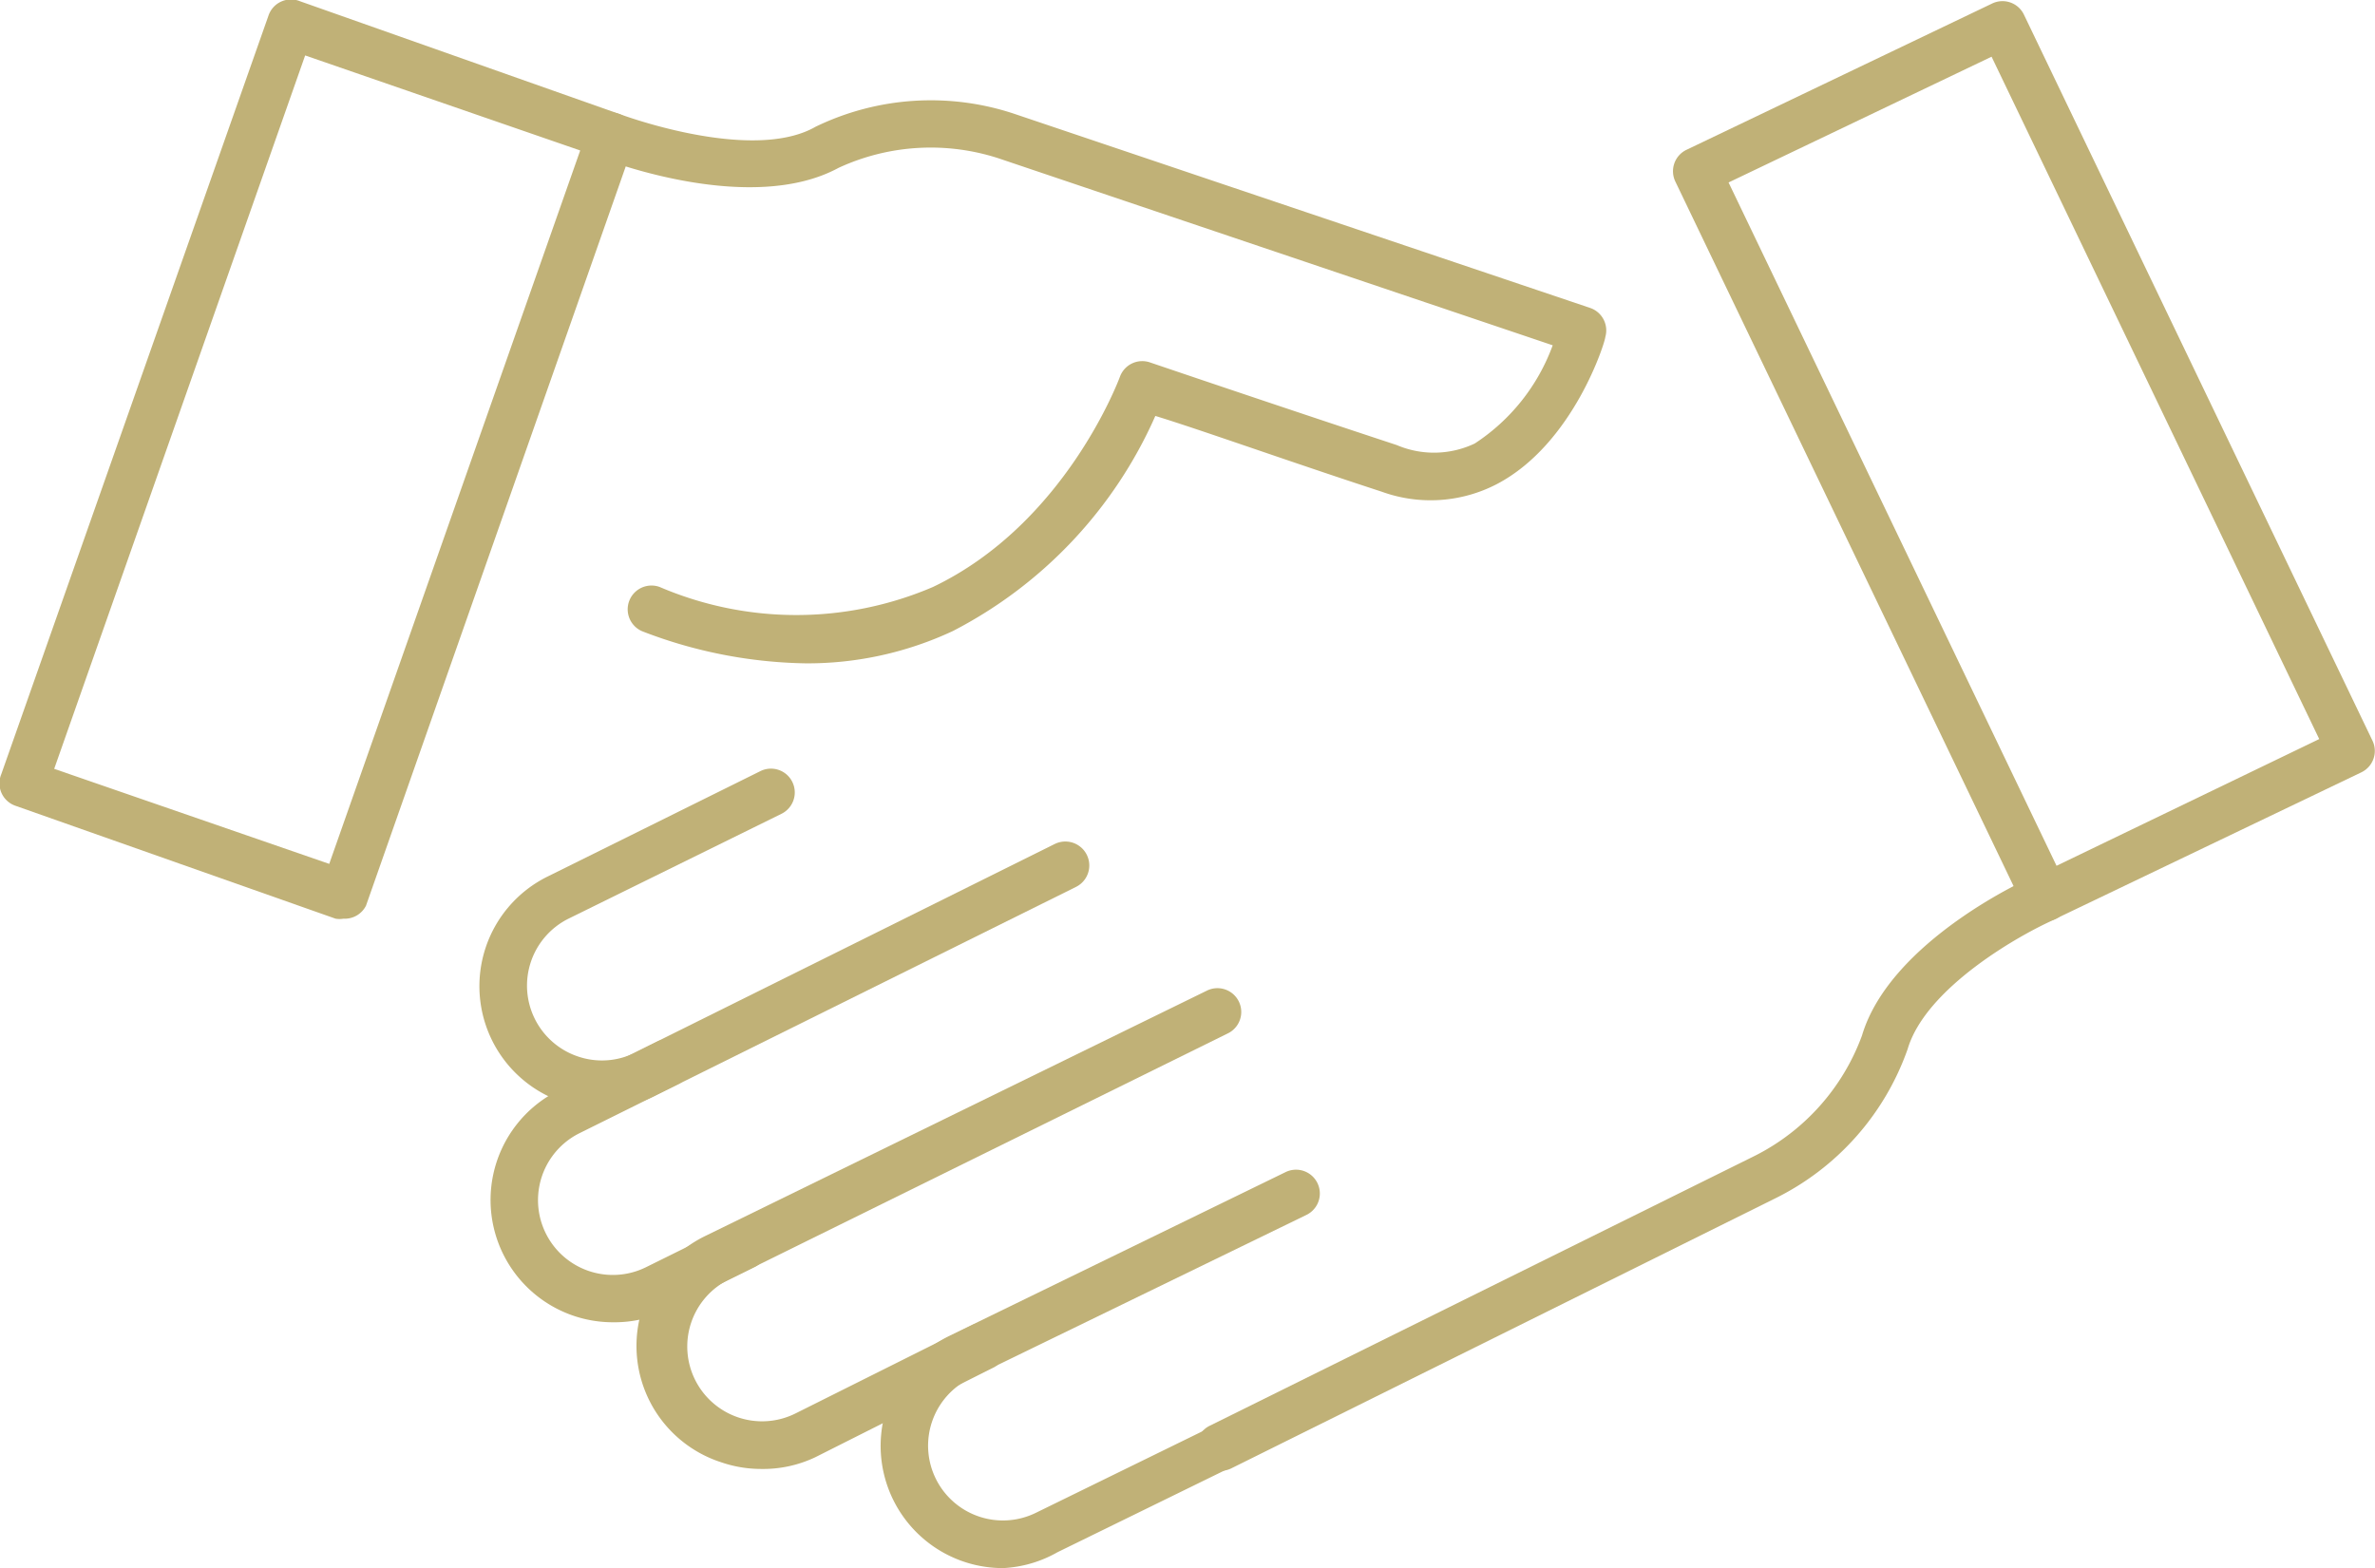
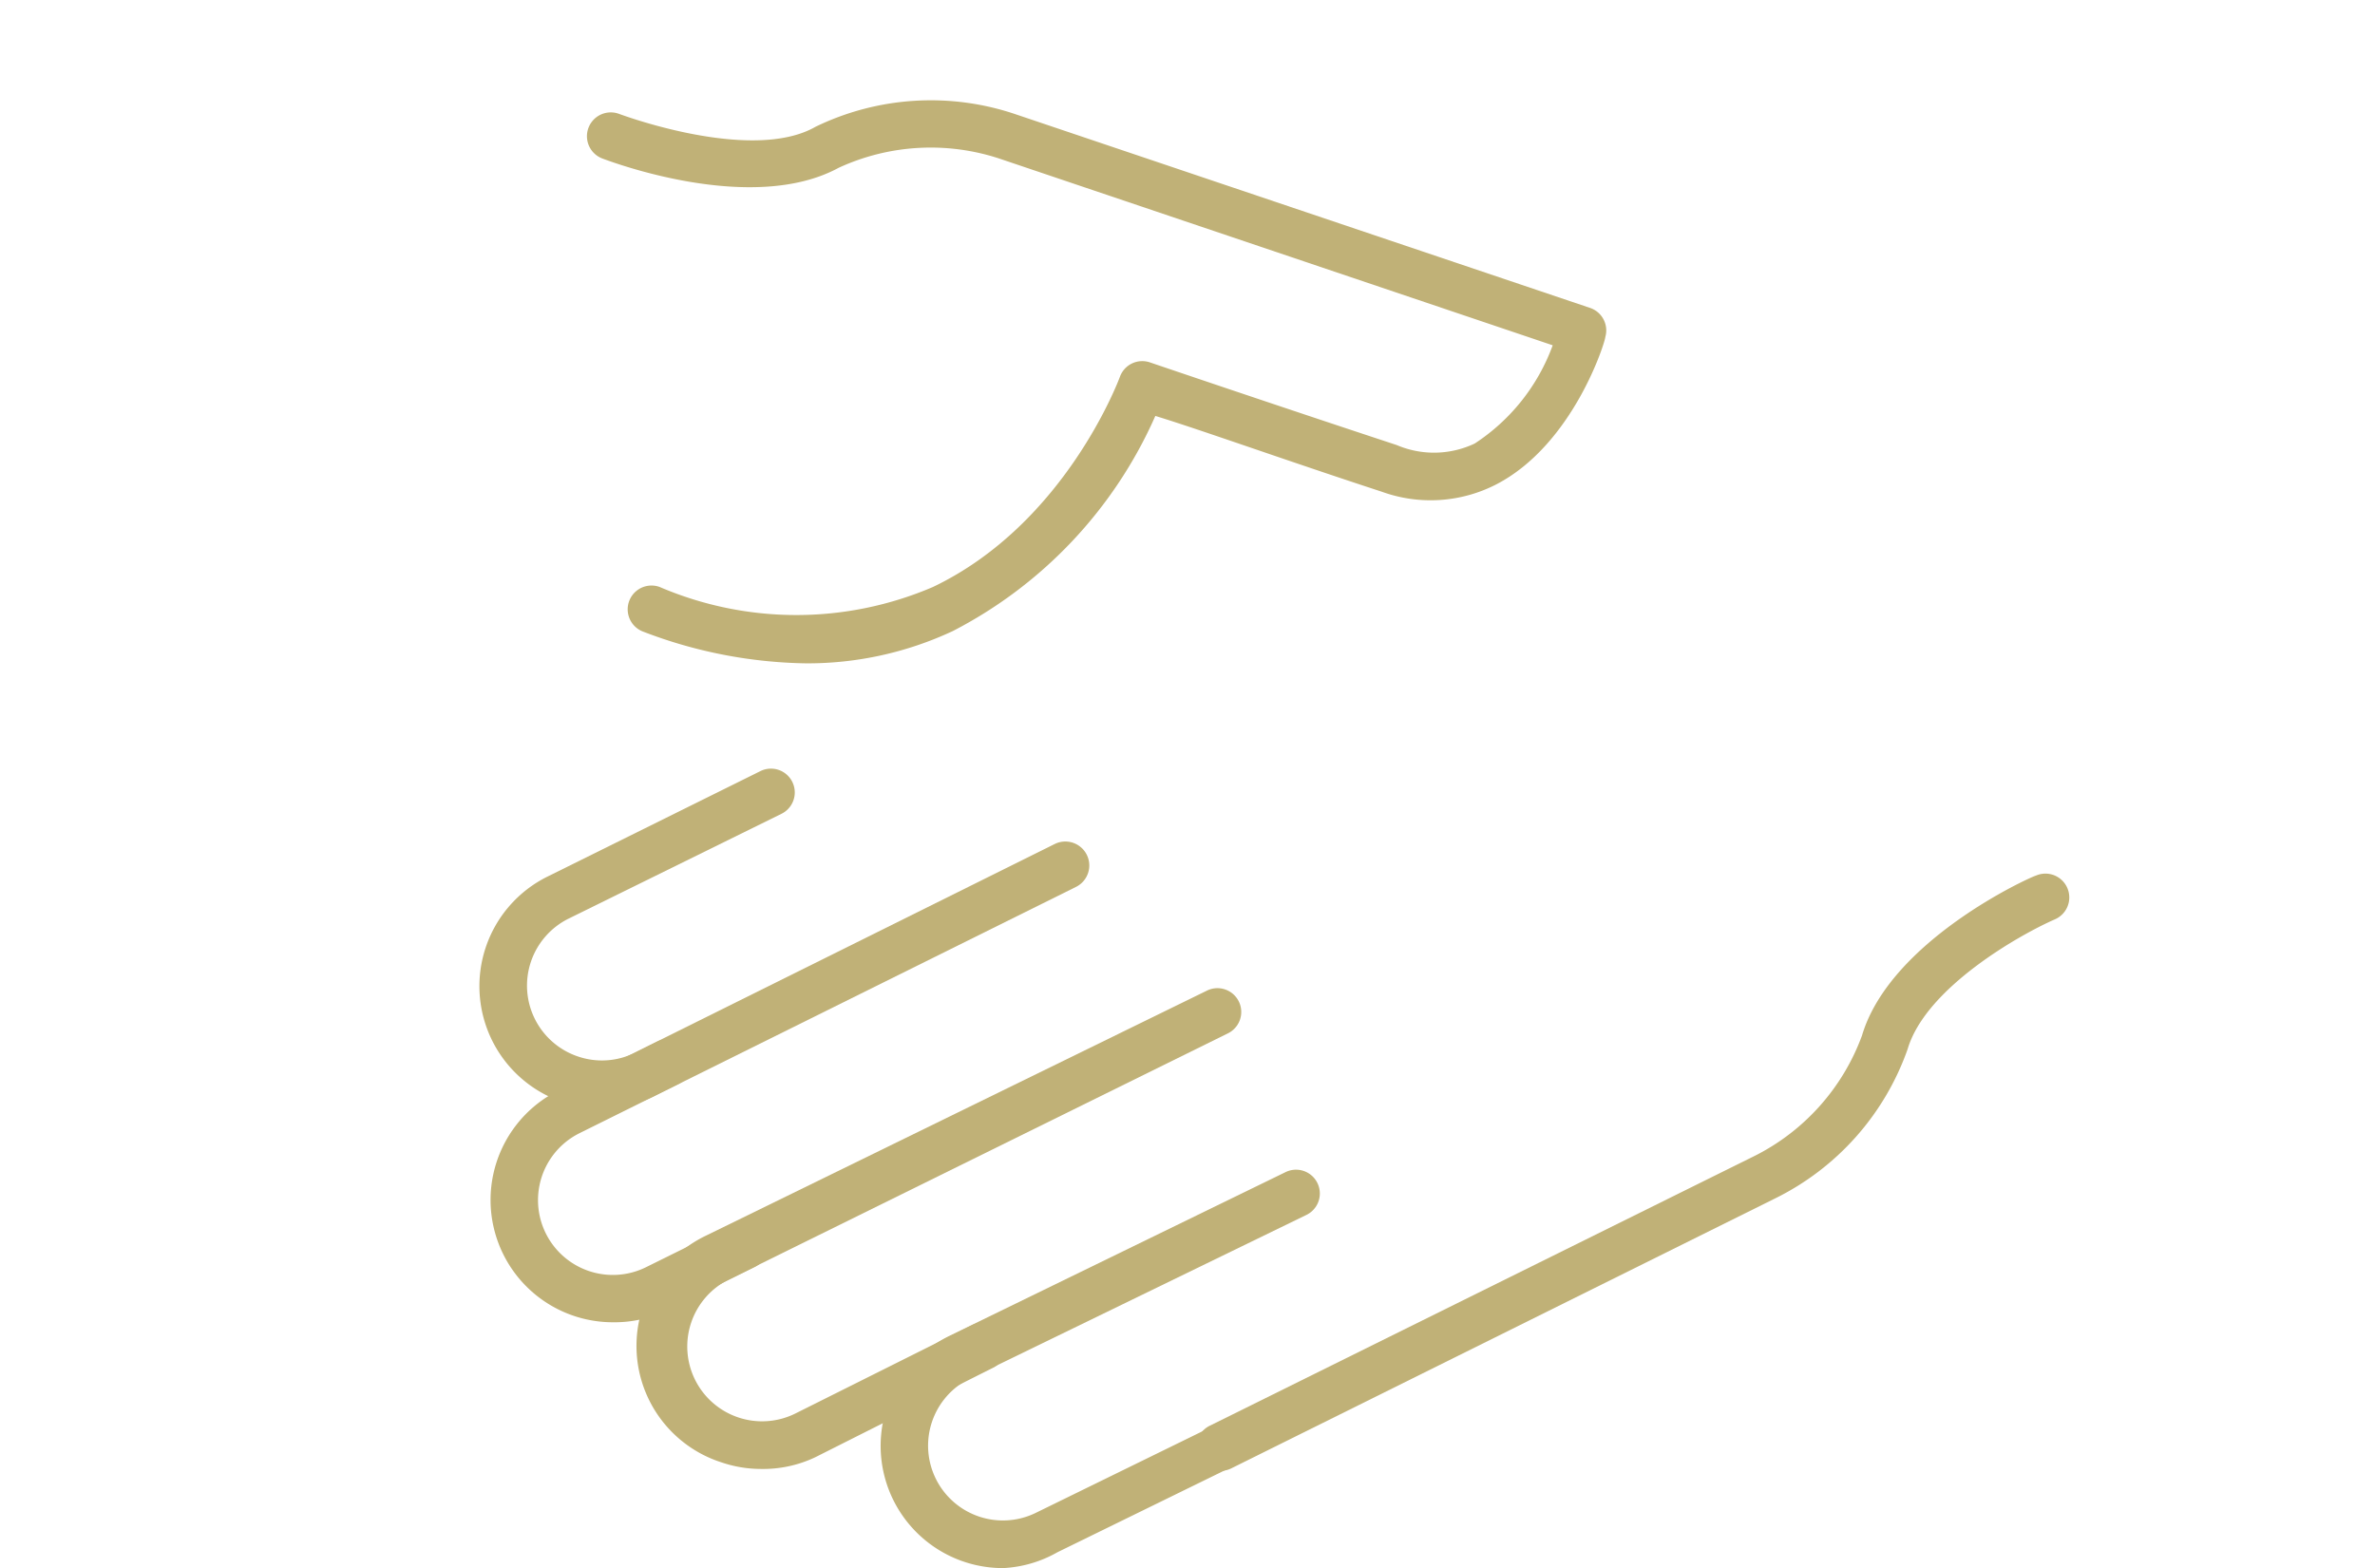
<svg xmlns="http://www.w3.org/2000/svg" viewBox="0 0 74.95 49.5">
  <defs>
    <style>.cls-1{fill:#c0b177;}</style>
  </defs>
  <title>picto-partenaires-goldires</title>
  <g id="Calque_2" data-name="Calque 2">
    <g id="Calque_1-2" data-name="Calque 1">
-       <path class="cls-1" d="M10.84,29a.76.76,0,0,1-.25,0L.5,25.44a.75.75,0,0,1-.46-1L8.47.5a.75.75,0,0,1,1-.46L19.52,3.59a.75.75,0,0,1,.46,1l-8.43,24A.75.75,0,0,1,10.84,29ZM1.71,24.27l8.68,3L18.31,4.75l-8.68-3Z" />
      <path class="cls-1" d="M25.44,20.94a14.89,14.89,0,0,1-5.14-1,.75.75,0,0,1,.52-1.41,10.94,10.94,0,0,0,8.62,0c4.19-2,5.88-6.58,5.9-6.63a.75.75,0,0,1,.95-.46s4,1.36,7.79,2.61A3,3,0,0,0,46.54,14,6.27,6.27,0,0,0,49,10.9L31.52,5a6.93,6.93,0,0,0-5.06.3C23.69,6.8,19.19,5.07,19,5a.75.75,0,0,1,.55-1.4C20.66,4,24,5,25.74,4A8.34,8.34,0,0,1,32,3.59L50.18,9.72a.75.75,0,0,1,.48.92c0,.14-1,3.37-3.42,4.64a4.53,4.53,0,0,1-3.64.24c-2.88-.94-5.85-2-7.14-2.39a14,14,0,0,1-6.39,6.79A10.82,10.82,0,0,1,25.44,20.94Z" />
-       <path class="cls-1" d="M64.55,29.08a.75.75,0,0,1-.68-.43l-11-22.92a.75.75,0,0,1,.35-1L62.87.11a.75.75,0,0,1,1,.35l11,22.92a.75.75,0,0,1-.35,1L64.88,29A.74.74,0,0,1,64.55,29.08Zm-10-23.32L64.9,27.33l8.29-4L62.85,1.79Z" />
      <path class="cls-1" d="M38.53,46.43A.75.75,0,0,1,38.19,45l17.2-8.52a6.92,6.92,0,0,0,3.37-3.79c.89-3,5.3-5,5.49-5.05a.75.75,0,0,1,.6,1.38c-1.1.48-4.08,2.16-4.65,4.1A8.34,8.34,0,0,1,56,37.84L38.86,46.35A.75.75,0,0,1,38.53,46.43Z" />
      <path class="cls-1" d="M31.66,49.5a3.86,3.86,0,0,1-1.72-7.32L40.57,37a.75.75,0,0,1,.66,1.35L30.6,43.52a2.36,2.36,0,0,0,2.1,4.23l8.17-4A.75.75,0,0,1,41.54,45l-8.17,4A3.84,3.84,0,0,1,31.66,49.5Z" />
      <path class="cls-1" d="M24,46.37a3.87,3.87,0,0,1-1.24-.21A3.86,3.86,0,0,1,22.29,39l15.8-7.73a.75.75,0,0,1,.66,1.35L23,40.39a2.36,2.36,0,0,0,2.1,4.23l5.6-2.8a.75.75,0,0,1,.67,1.34L25.73,46A3.84,3.84,0,0,1,24,46.37Z" />
      <path class="cls-1" d="M19.35,41.74a3.86,3.86,0,0,1-1.72-7.32l15.66-7.78A.75.75,0,0,1,33.95,28L18.29,35.77A2.36,2.36,0,1,0,20.39,40l2.75-1.36A.75.75,0,0,1,23.81,40l-2.75,1.36A3.84,3.84,0,0,1,19.35,41.74Z" />
      <path class="cls-1" d="M19,35a3.88,3.88,0,0,1-1.24-.21,3.86,3.86,0,0,1-.48-7.12L24,24.34a.75.75,0,0,1,.66,1.35L17.94,29a2.36,2.36,0,0,0,.3,4.35,2.34,2.34,0,0,0,1.8-.12l.72-.36a.75.75,0,0,1,.67,1.34l-.72.36A3.84,3.84,0,0,1,19,35Z" />
    </g>
  </g>
</svg>